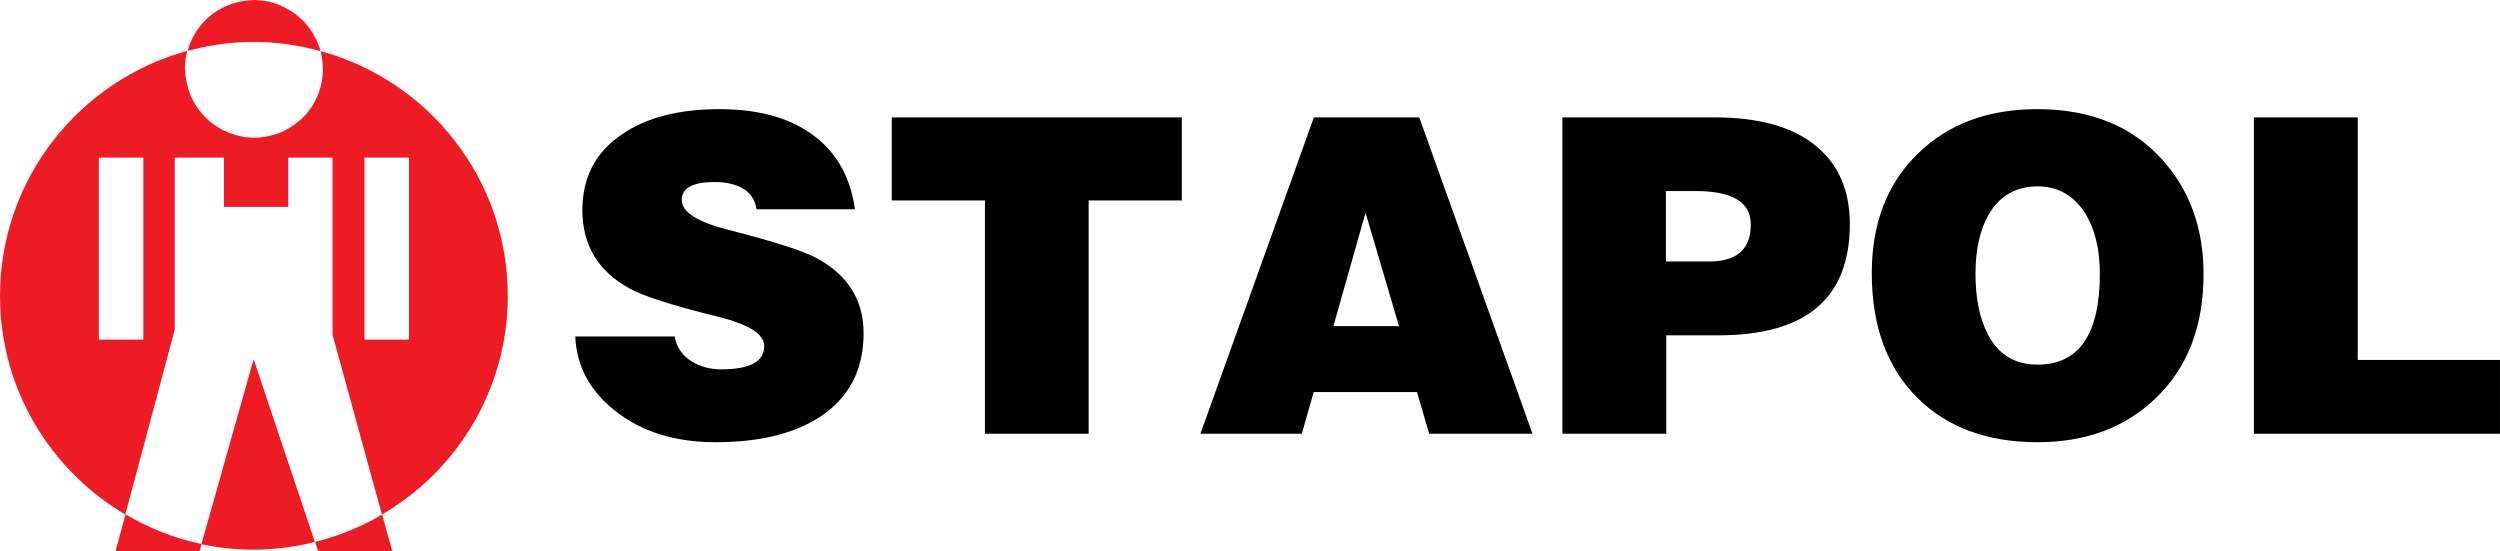
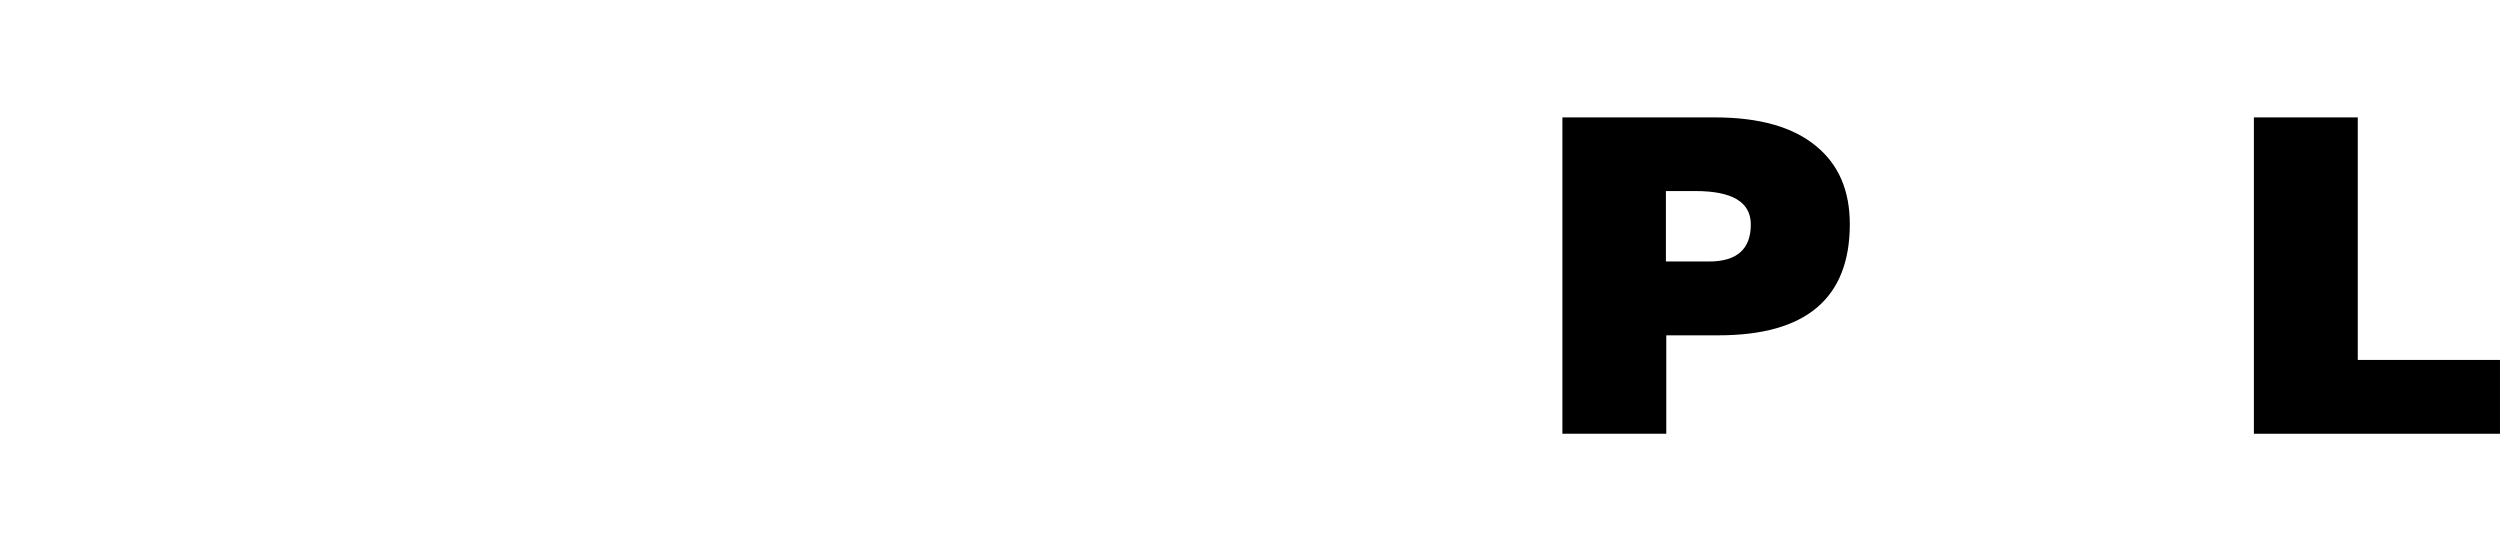
<svg xmlns="http://www.w3.org/2000/svg" xml:space="preserve" width="78.507mm" height="17.308mm" version="1.1" style="shape-rendering:geometricPrecision; text-rendering:geometricPrecision; image-rendering:optimizeQuality; fill-rule:evenodd; clip-rule:evenodd" viewBox="0 0 28045.89 6183.26">
  <defs>
    <style type="text/css">
   
    .fil1 {fill:black;fill-rule:nonzero}
    .fil0 {fill:#ED1C24;fill-rule:nonzero}
   
  </style>
  </defs>
  <g id="Warstwa_x0020_1">
    <g id="_105553475137824">
-       <path class="fil0" d="M2259.15 6105.27c189.69,40.05 385.68,61.12 587.98,61.12 236.03,0 465.77,-31.62 684.94,-86.42l-687.01 -2050.56 -585.91 2075.85zm3437.26 -2786.04c0,-1315.04 -891.46,-2417.23 -2101.14,-2746l8.43 31.62 12.65 82.2 6.32 88.52 0 29.47 -8.4 84.31 -16.86 82.2 -27.4 84.27 -35.83 77.99 -42.15 71.66 -52.69 69.55 -61.12 63.23 -67.45 54.76 -71.66 46.37 -75.84 40.05 -80.09 29.51 -84.31 21.08 -84.27 12.65 -86.42 2.11 -84.31 -6.32 -84.27 -18.97 -84.31 -27.4 -77.99 -33.72 -73.73 -44.23 -69.55 -50.59 -63.23 -61.12 -54.8 -63.23 -48.44 -71.66 -42.15 -77.99 -29.51 -77.95 -21.08 -84.31 -14.75 -84.31 -6.32 -84.31 6.32 -88.52 16.86 -82.17 4.22 -16.86c-1207.58,328.77 -2101.11,1433.07 -2101.11,2748.11 0,1045.28 564.8,1957.82 1405.67,2453.06l554.22 -2073.71 0 -1930.42 552.19 0 0 552.15 720.73 0 0 -552.15 497.35 0 0 1987.33 554.26 2016.8c845.09,-493.13 1411.99,-1405.67 1411.99,-2453.06zm-4090.54 491.03l-497.39 0 0 -2042.09 499.49 0 0 2042.09 -2.11 0zm2982.03 0l-499.46 0 0 -2042.09 499.46 0 0 2042.09zm-3291.83 2373l942.01 0 23.18 -80.09c-305.58,-63.23 -592.2,-179.12 -853.52,-332.95l-111.67 413.04zm2273.94 0l830.33 0 -113.82 -410.97c-231.81,137 -484.7,240.28 -752.35,307.69l35.83 103.28zm25.29 -5610.03l-14.75 -52.69 -33.72 -77.99 -42.15 -75.84 -48.48 -71.66 -56.91 -63.23 -65.34 -59.02 -67.41 -48.44 -75.88 -42.15 -80.09 -35.83 -82.17 -25.29 -84.31 -14.75 -88.52 -6.32 -86.38 6.32 -84.31 12.65 -84.31 23.18 -77.95 31.62 -75.88 40.05 -71.66 48.44 -65.34 56.91 -56.91 63.23 -50.55 67.45 -42.15 75.88 -35.83 80.06 -18.97 65.34c238.14,-65.34 486.81,-101.13 743.92,-101.13 257.11,0 507.92,37.9 746.06,103.24z" />
-       <path class="fil1" d="M9590.97 2347.71l-1104.3 0c-16.86,-111.71 -71.66,-191.8 -168.58,-242.35 -82.2,-42.15 -183.37,-63.23 -301.37,-63.23 -246.57,0 -368.81,67.41 -368.81,202.31 0,134.86 174.9,246.57 526.86,335.09 510,130.64 838.76,236.03 986.3,316.12 351.92,189.66 526.86,472.06 526.86,842.98 0,398.29 -153.86,705.98 -463.63,920.93 -292.94,200.23 -691.26,301.37 -1197.04,301.37 -457.3,0 -832.44,-118 -1129.59,-354.06 -282.4,-223.38 -429.9,-501.57 -444.66,-832.41l1114.8 0c23.18,122.21 86.42,214.95 191.8,280.29 94.81,58.98 204.41,88.49 330.88,88.49 322.41,0 482.6,-86.38 482.6,-261.32 0,-134.86 -174.9,-244.46 -526.86,-330.84 -503.67,-124.36 -832.44,-229.74 -986.3,-316.12 -351.92,-193.91 -526.86,-486.85 -526.86,-876.7 0,-364.6 145.43,-647 438.33,-847.2 271.86,-189.69 638.57,-286.61 1100.12,-286.61 465.73,0 832.44,109.57 1100.09,330.88 233.92,191.77 372.99,457.3 419.36,792.39z" />
-       <polygon class="fil1" points="10004.05,2248.65 10004.05,1317.14 13257.93,1317.14 13257.93,2248.65 12212.65,2248.65 12212.65,4866.11 11049.33,4866.11 11049.33,2248.65 " />
-       <path class="fil1" d="M14604.59 4866.11l-1138.02 0 1272.92 -3548.97 1182.29 0 1270.77 3548.97 -1159.1 0 -136.97 -467.88 -1159.1 0 -132.79 467.88zm1089.55 -1207.58l-375.1 -1272.88 -360.38 1272.88 735.49 0z" />
      <path class="fil1" d="M18690.91 4866.11l-1163.28 0 0 -3548.97 1711.25 0c499.46,0 878.78,107.49 1138.02,324.55 250.78,206.52 375.1,497.39 375.1,872.49 0,832.44 -491.03,1247.63 -1473.12,1247.63l-585.84 0 0 1104.3 -2.14 0zm0 -1932.56l482.63 0c311.91,0 467.84,-139.07 467.84,-415.15 0,-250.78 -206.52,-375.14 -621.67,-375.14l-330.88 0 0 790.29 2.07 0z" />
-       <path class="fil1" d="M22855.26 1224.44c598.52,0 1066.36,191.77 1405.67,571.12 305.58,341.38 459.41,767.1 459.41,1277.1 0,587.98 -179.16,1053.72 -537.4,1395.13 -341.41,328.77 -783.96,493.13 -1325.61,493.13 -564.76,0 -1013.67,-166.47 -1346.65,-497.35 -341.41,-339.31 -512.1,-805.04 -512.1,-1399.35 0,-556.37 170.69,-1001.02 512.1,-1336.11 341.41,-337.2 790.29,-503.67 1344.58,-503.67zm-8.43 866.16c-240.28,4.22 -421.51,111.67 -541.61,324.52 -94.85,170.73 -143.32,389.89 -143.32,655.43 0,276.08 46.37,503.67 139.11,680.69 118,227.63 303.48,339.31 556.37,339.31 465.73,0 699.65,-339.31 699.65,-1019.99 0,-271.86 -54.76,-497.35 -162.26,-674.4 -130.68,-206.52 -311.91,-307.66 -547.93,-305.55z" />
      <polygon class="fil1" points="28045.89,4866.11 25285.14,4866.11 25285.14,1317.14 26450.56,1317.14 26450.56,4037.89 28045.89,4037.89 " />
    </g>
  </g>
</svg>